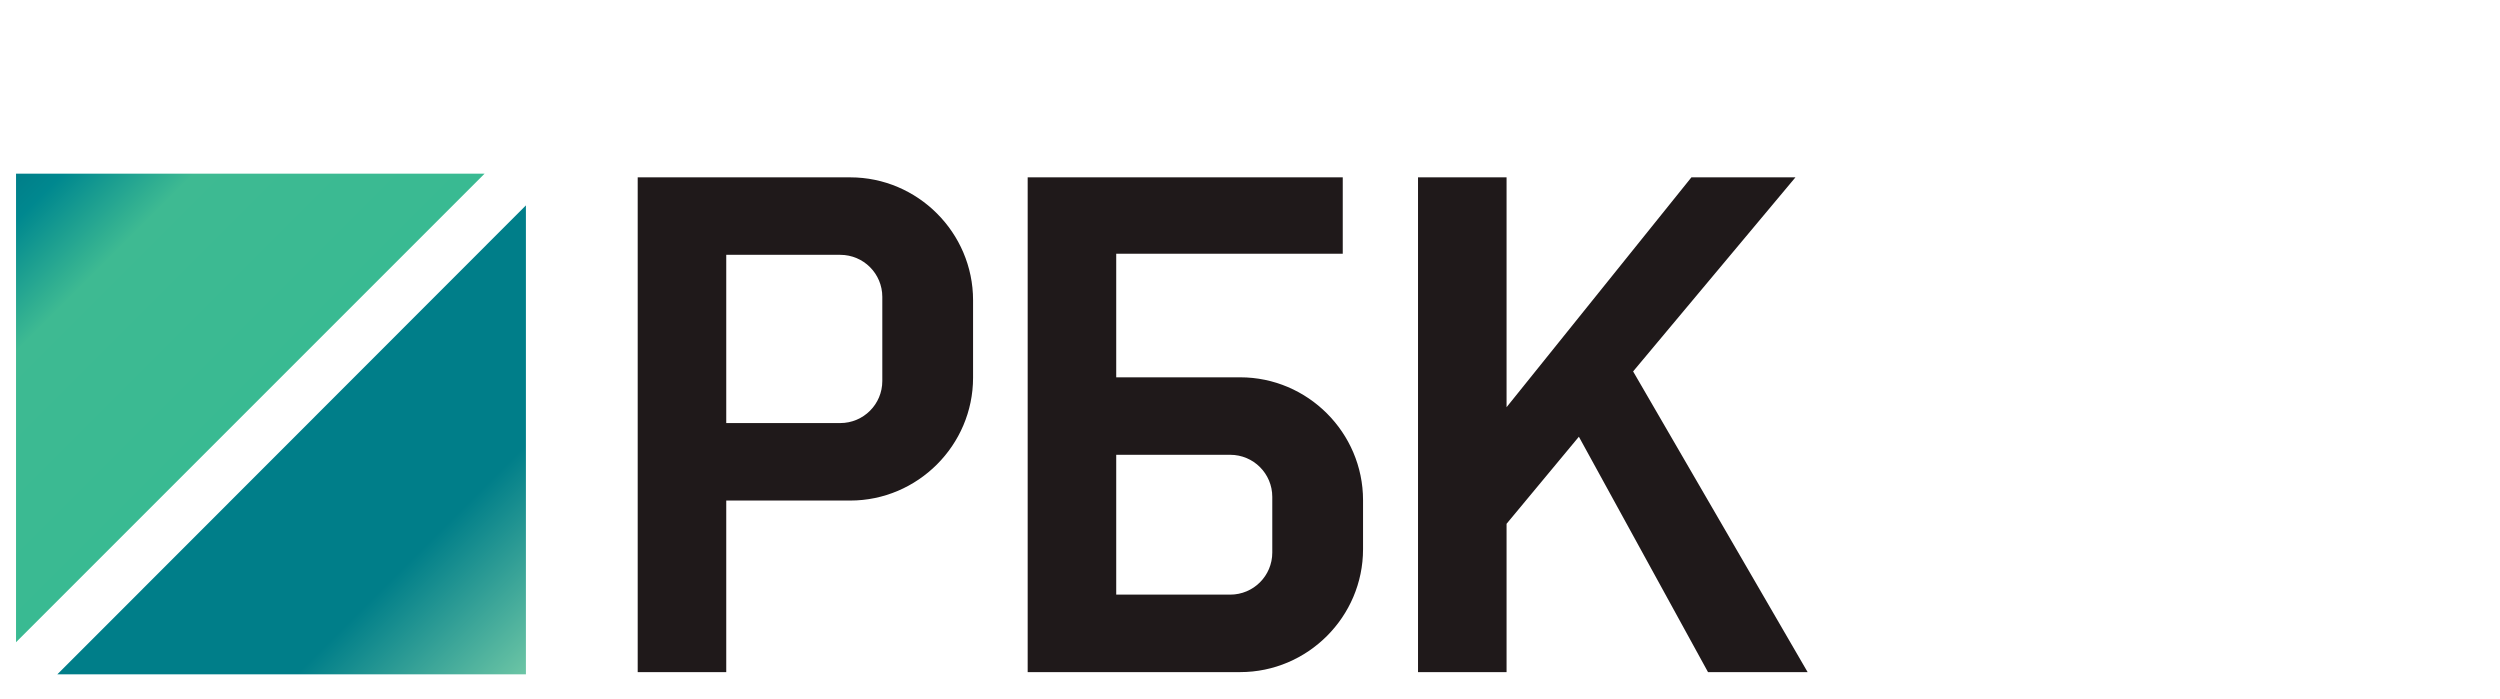
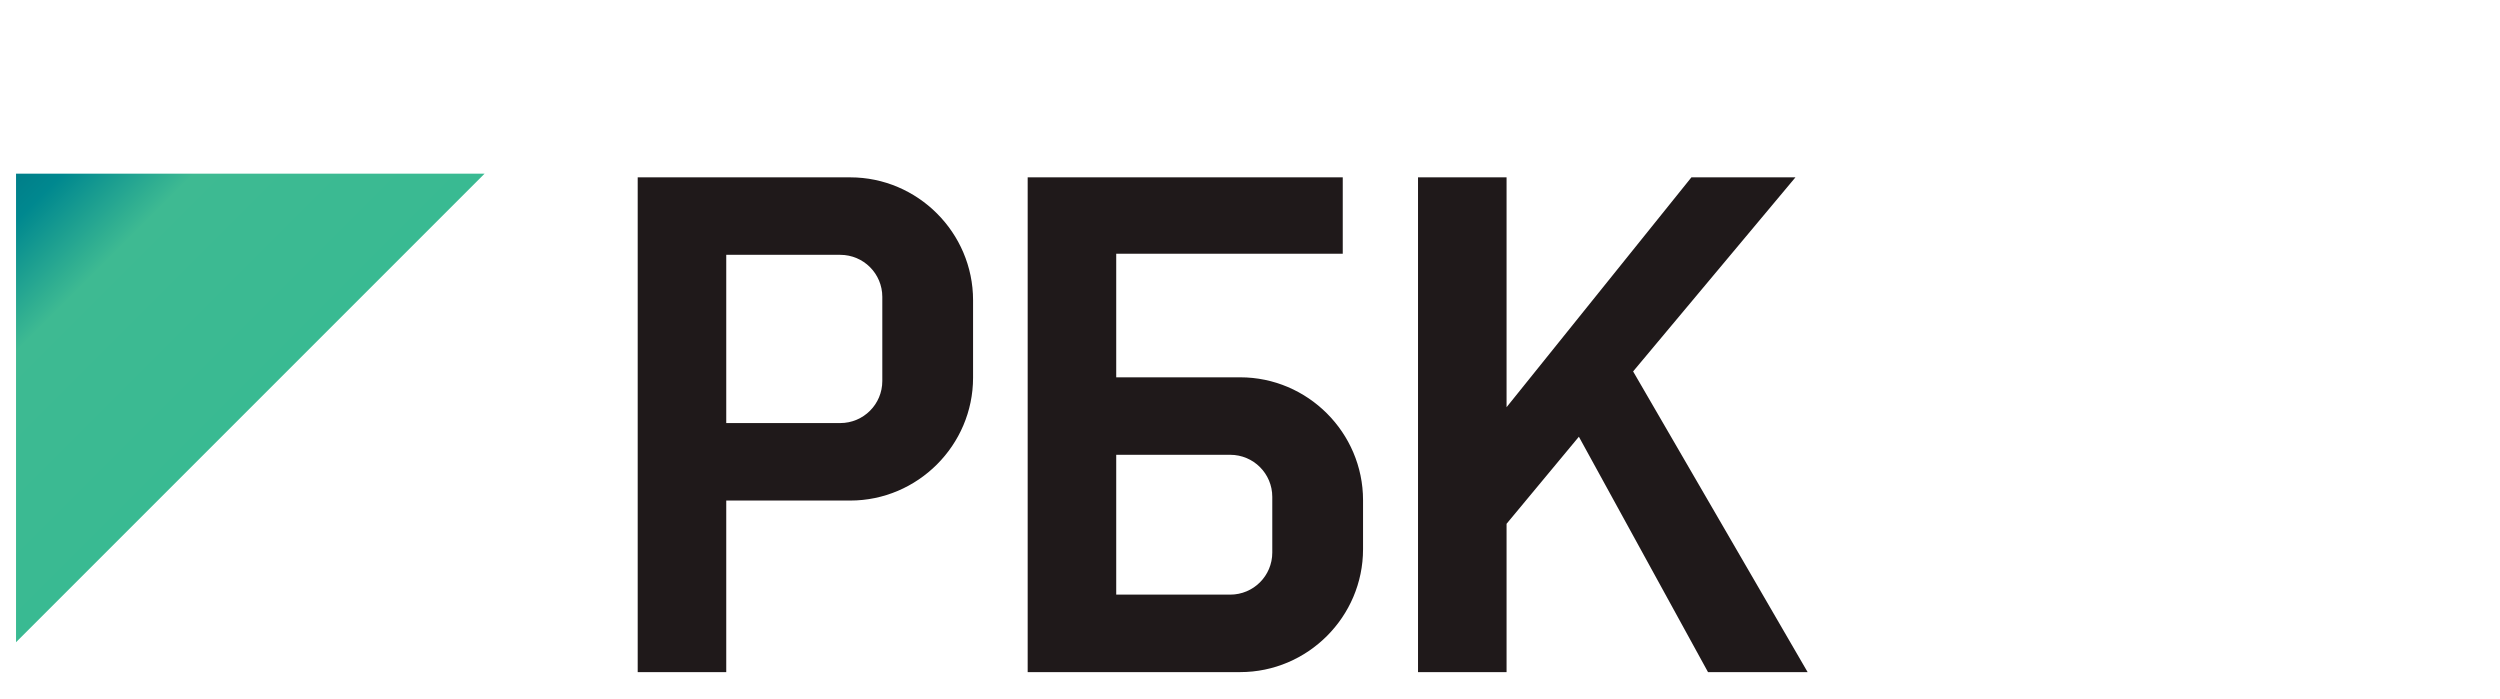
<svg xmlns="http://www.w3.org/2000/svg" width="286" height="80" viewBox="0 0 286 80" fill="none">
  <mask id="mask0_1810_66271" style="mask-type:alpha" maskUnits="userSpaceOnUse" x="0" y="0" width="286" height="80">
    <rect x="0.834" y="0.142" width="285" height="79" fill="#C4C4C4" />
  </mask>
  <g mask="url(#mask0_1810_66271)">
    <g clip-path="url(#clip0_1810_66271)">
-       <path fill-rule="evenodd" clip-rule="evenodd" d="M60.164 23.497V77.142H6.561L60.164 23.497Z" fill="url(#paint0_linear_1810_66271)" />
      <path fill-rule="evenodd" clip-rule="evenodd" d="M1.834 19.867H55.437L1.834 73.47V19.867Z" fill="url(#paint1_linear_1810_66271)" />
      <path fill-rule="evenodd" clip-rule="evenodd" d="M73.544 20.289H83.083H97.264C104.988 20.289 111.319 26.62 111.319 34.344V43.208C111.319 50.931 104.988 57.263 97.264 57.263H83.083V76.889H72.953V20.289H73.544ZM195.396 76.889H206.792L186.828 42.49L205.399 20.289H193.497L172.351 46.584V20.289H162.221V76.889H172.351V59.922L180.624 49.961L195.396 76.889ZM127.696 29.026H153.611V20.289H127.696H117.566V29.026V76.889H118.157H127.696H141.877C149.601 76.889 155.932 70.558 155.932 62.834V61.652V58.402V57.22C155.932 49.496 149.601 43.165 141.877 43.165H127.696V29.026ZM127.696 68.025V52.029H140.738C143.397 52.029 145.549 54.181 145.549 56.84V58.402V61.652V63.214C145.549 65.873 143.397 68.025 140.738 68.025H127.696ZM83.083 48.399H96.125C98.784 48.399 100.936 46.246 100.936 43.587V33.964C100.936 31.305 98.784 29.153 96.125 29.153H83.083V48.399Z" fill="#1F191A" />
    </g>
  </g>
  <defs>
    <linearGradient id="paint0_linear_1810_66271" x1="33.438" y1="50.383" x2="60.119" y2="77.064" gradientUnits="userSpaceOnUse">
      <stop stop-color="#007E89" />
      <stop offset="0.51" stop-color="#007E89" />
      <stop offset="1" stop-color="#6CC5A5" />
    </linearGradient>
    <linearGradient id="paint1_linear_1810_66271" x1="1.896" y1="19.929" x2="28.577" y2="46.61" gradientUnits="userSpaceOnUse">
      <stop stop-color="#007E89" />
      <stop offset="0.1" stop-color="#00888F" />
      <stop offset="0.38" stop-color="#3EBA92" />
      <stop offset="1" stop-color="#39BA92" />
    </linearGradient>
    <clipPath id="clip0_1810_66271">
      <rect width="205" height="57.275" fill="white" transform="translate(1.834 19.867)" />
    </clipPath>
  </defs>
</svg>